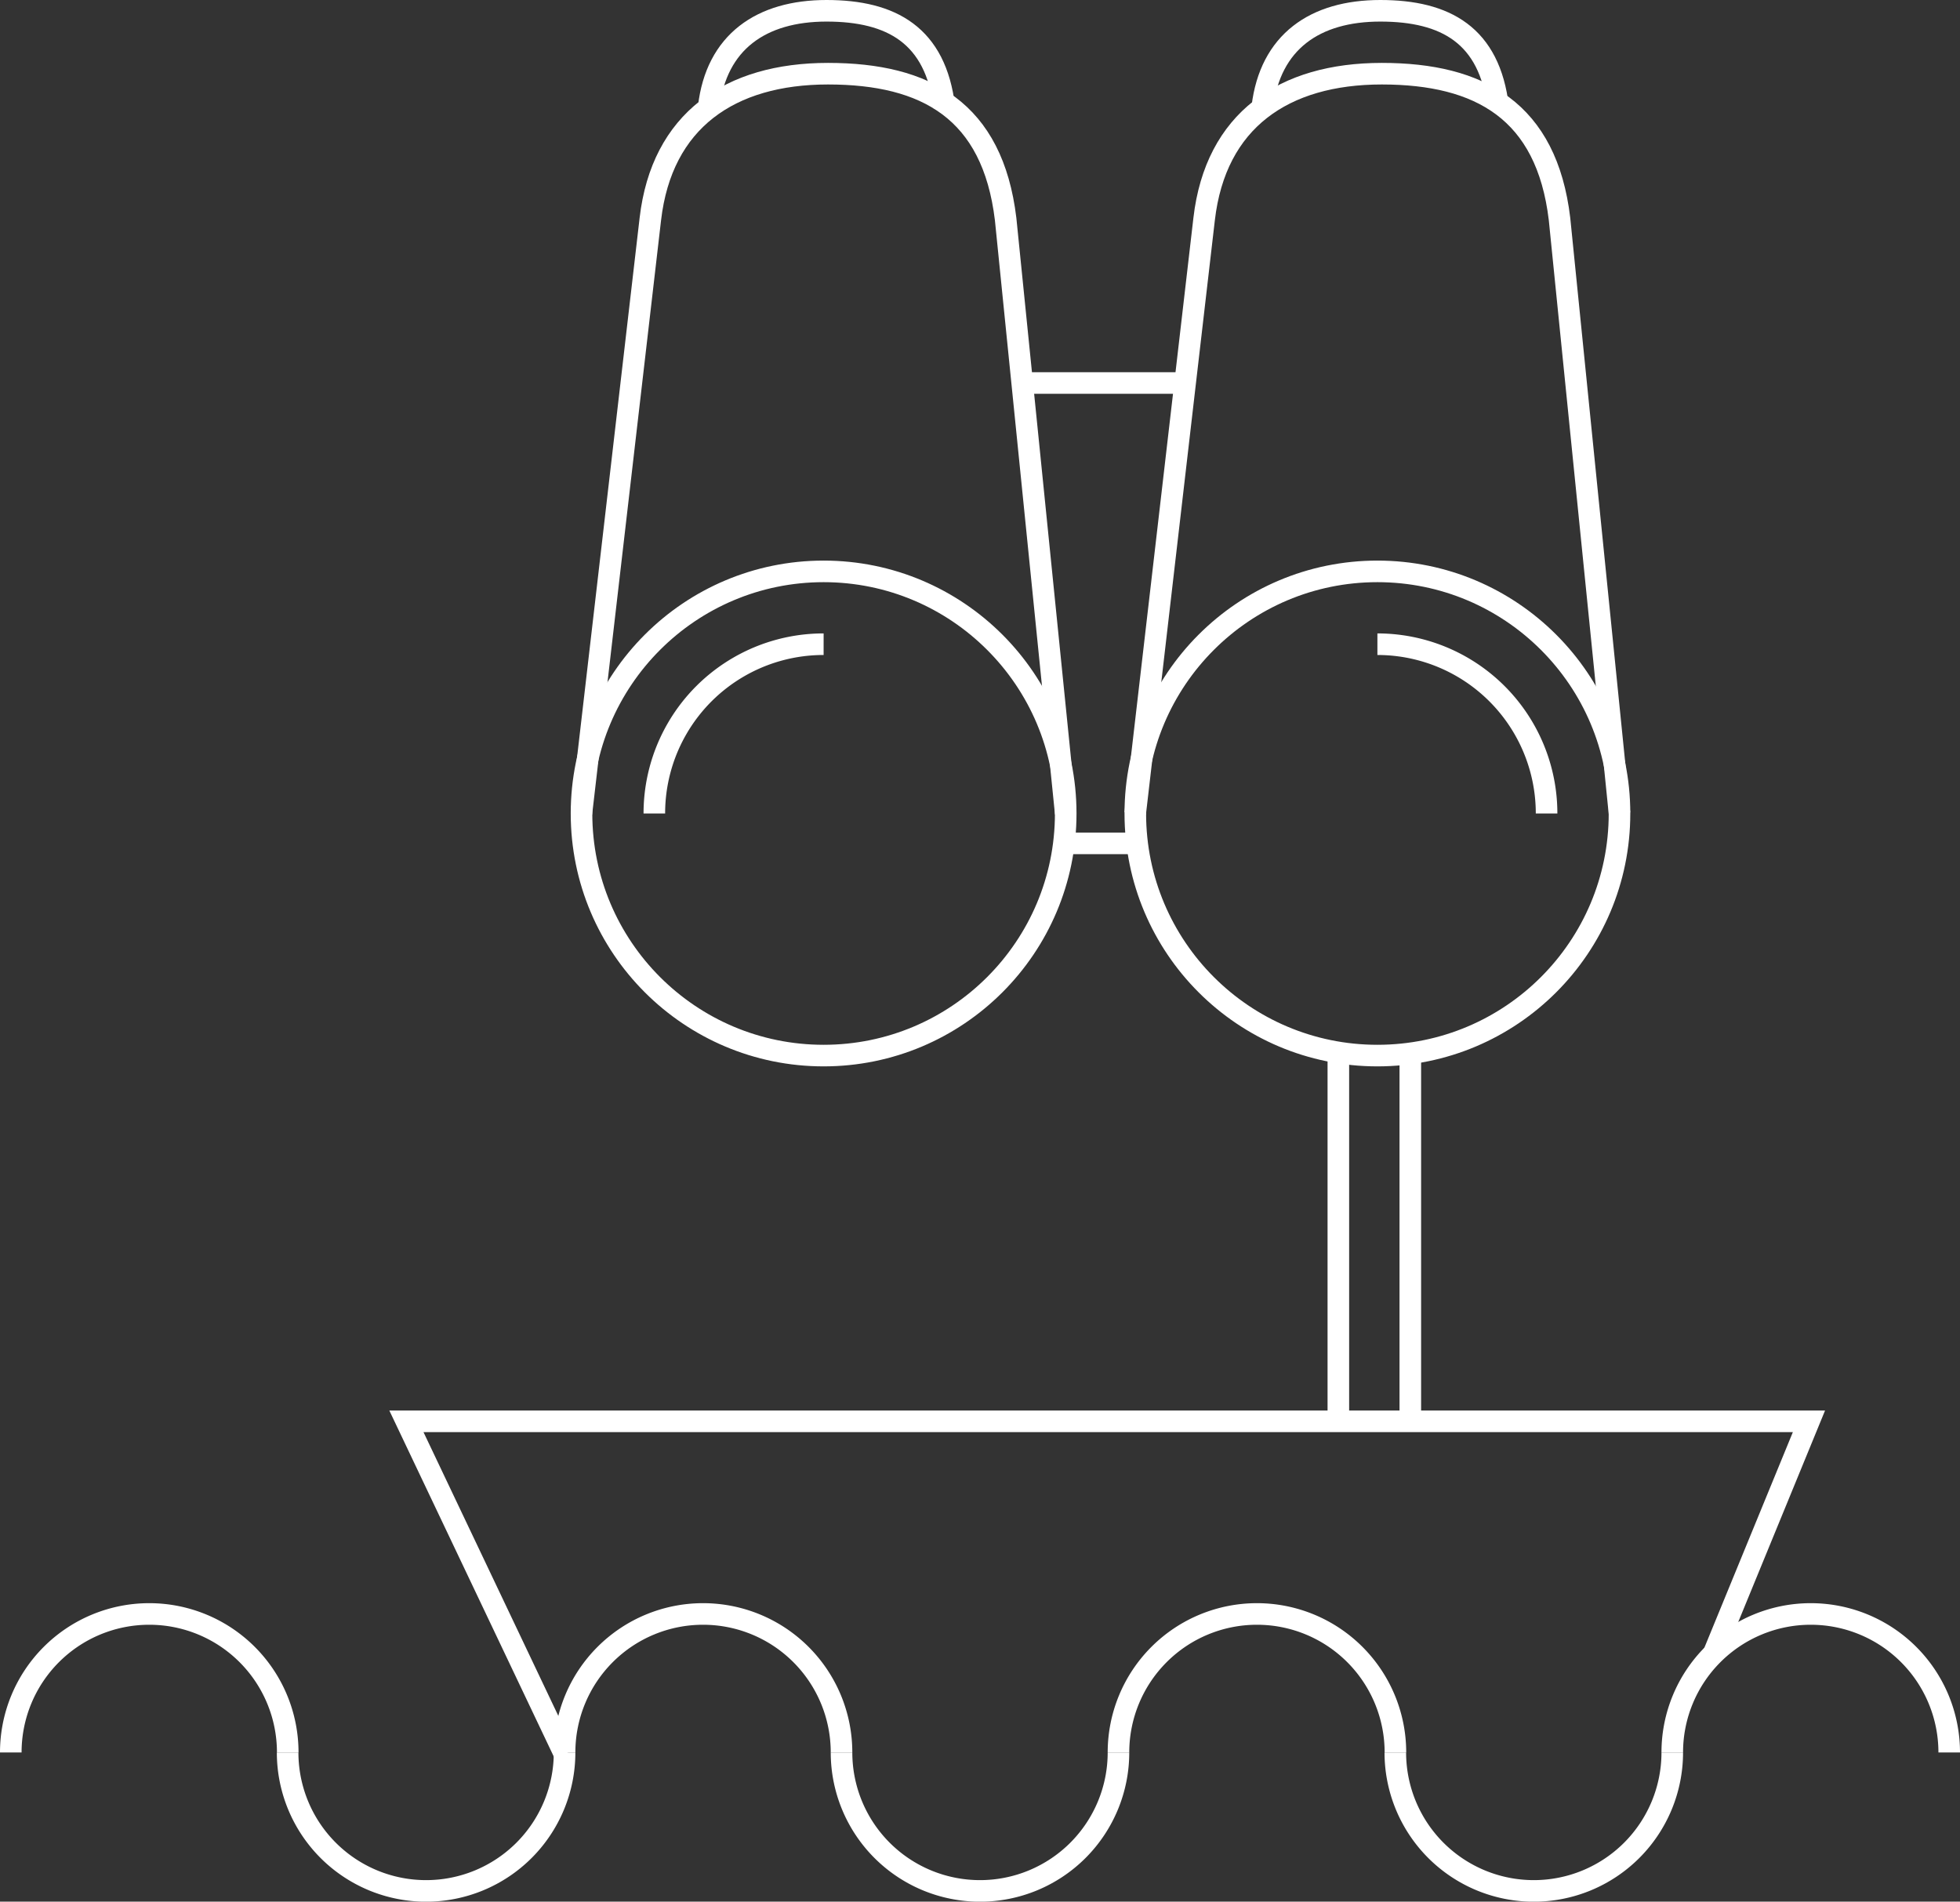
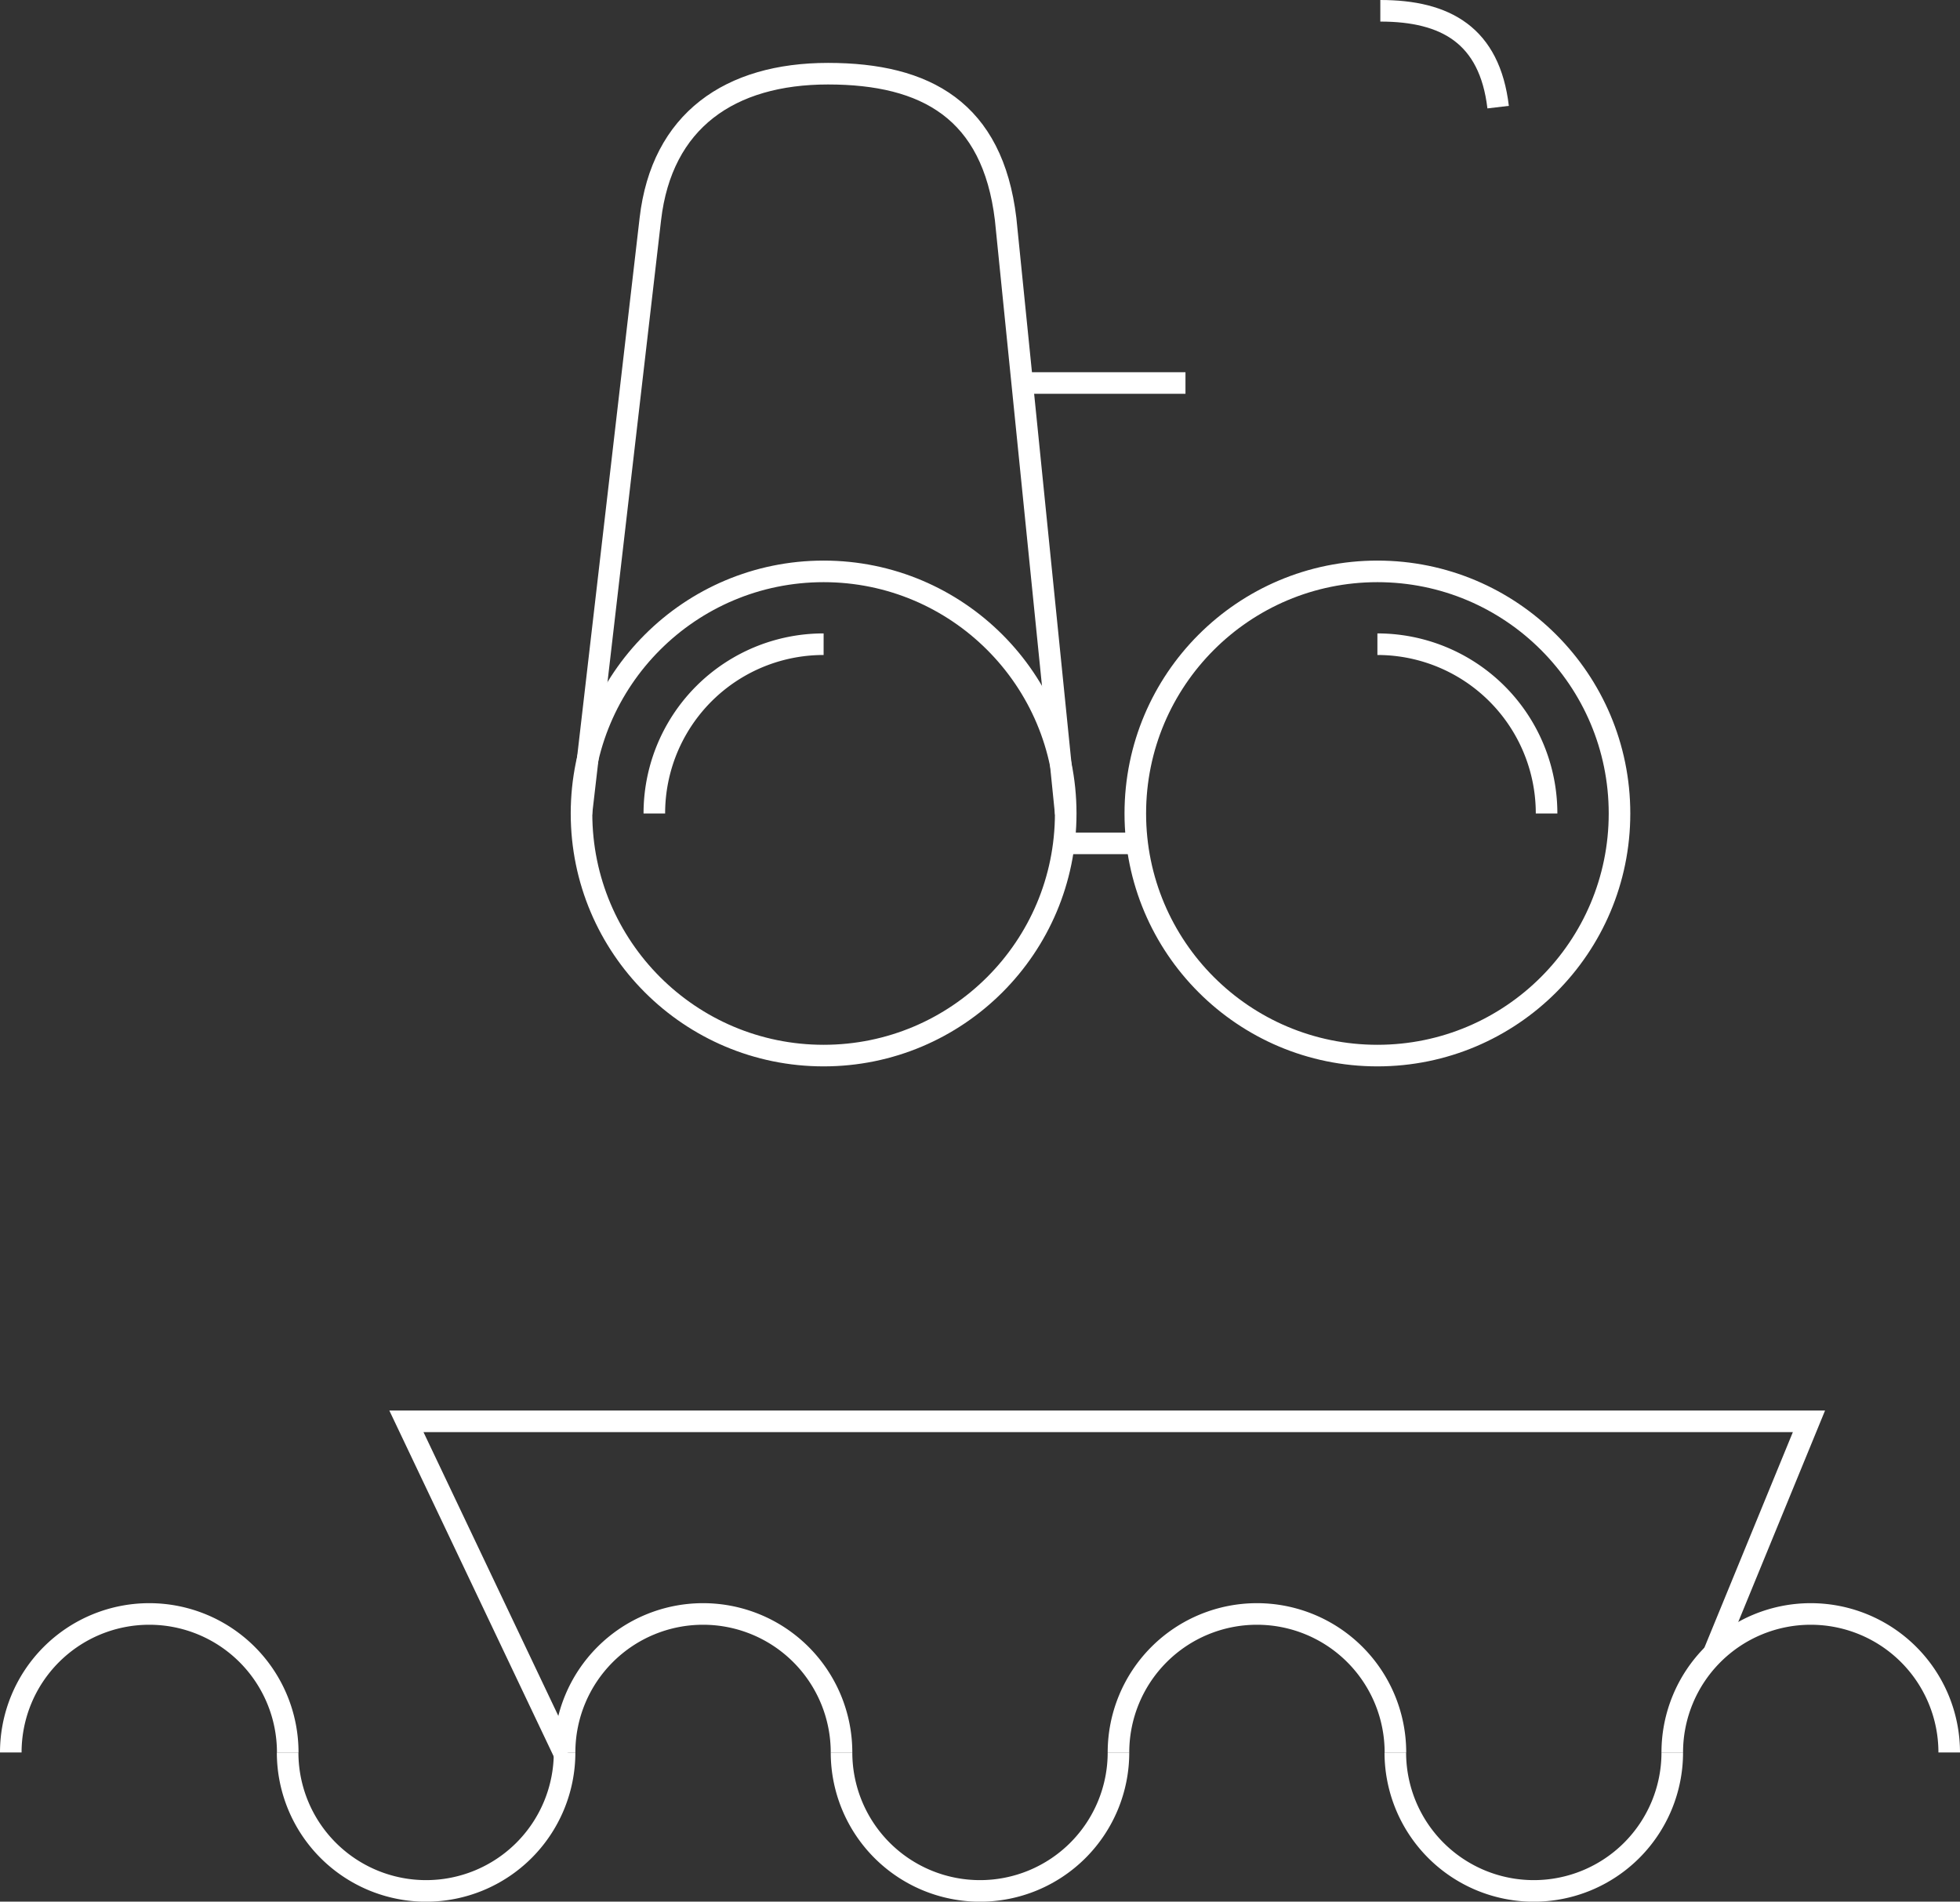
<svg xmlns="http://www.w3.org/2000/svg" viewBox="0 0 181.67 176.26">
  <rect x="0" y="0" width="181.67" height="176.26" fill="#333333" stroke="none" />
  <defs>
    <style>
      .a {
        fill: none;
        stroke: #fff;
        stroke-miterlimit: 10;
        stroke-width: 2px;
      }
    </style>
  </defs>
  <title>search the researcher-white</title>
  <g>
    <g>
      <polyline class="a" points="52.33 162.59 37.67 131.74 167.67 131.74 158.82 153.3" />
-       <line class="a" x1="124.05" y1="97.84" x2="124.05" y2="131.74" />
-       <line class="a" x1="130.72" y1="97.84" x2="130.72" y2="131.74" />
      <path class="a" d="M52.33,162.43a12.83,12.83,0,0,1,25.67,0" transform="translate(0 0)" />
      <path class="a" d="M1,162.43a12.83,12.83,0,0,1,25.67,0" transform="translate(0 0)" />
      <path class="a" d="M103.67,162.43a12.83,12.83,0,0,1-25.67,0" transform="translate(0 0)" />
      <path class="a" d="M103.67,162.43a12.83,12.83,0,0,1,25.67,0" transform="translate(0 0)" />
      <path class="a" d="M155,162.43a12.83,12.83,0,0,1,25.67,0" transform="translate(0 0)" />
      <path class="a" d="M155,162.43a12.83,12.83,0,0,1-25.67,0" transform="translate(0 0)" />
      <path class="a" d="M52.33,162.43a12.83,12.83,0,0,1-25.67,0" transform="translate(0 0)" />
      <circle class="a" cx="127.67" cy="75.4" r="22.44" />
-       <path class="a" d="M150.11,75.4l-5.56-55.1c-1.19-10-7.37-13.47-16.47-13.47s-15.41,4.33-16.47,13.47l-6.39,55.1" transform="translate(0 0)" />
-       <path class="a" d="M138.86,9.93C138.07,3.27,134,1,127.94,1S117.73,3.87,117,9.93" transform="translate(0 0)" />
+       <path class="a" d="M138.86,9.93C138.07,3.27,134,1,127.94,1" transform="translate(0 0)" />
      <path class="a" d="M98.78,75.4,93.21,20.3C92,10.25,85.84,6.83,76.75,6.83S61.34,11.17,60.28,20.3L53.89,75.4" transform="translate(0 0)" />
-       <path class="a" d="M87.53,9.93C86.73,3.27,82.64,1,76.61,1S66.39,3.87,65.69,9.93" transform="translate(0 0)" />
      <path class="a" d="M127.67,59.71A15.68,15.68,0,0,1,143.35,75.4" transform="translate(0 0)" />
      <circle class="a" cx="76.34" cy="75.4" r="22.44" />
      <path class="a" d="M60.65,75.4A15.68,15.68,0,0,1,76.34,59.71" transform="translate(0 0)" />
      <path class="a" d="M150.11,75.4" transform="translate(0 0)" />
    </g>
    <line class="a" x1="94.83" y1="35.5" x2="109.88" y2="35.5" />
    <line class="a" x1="98.78" y1="78.17" x2="105.23" y2="78.17" />
  </g>
</svg>